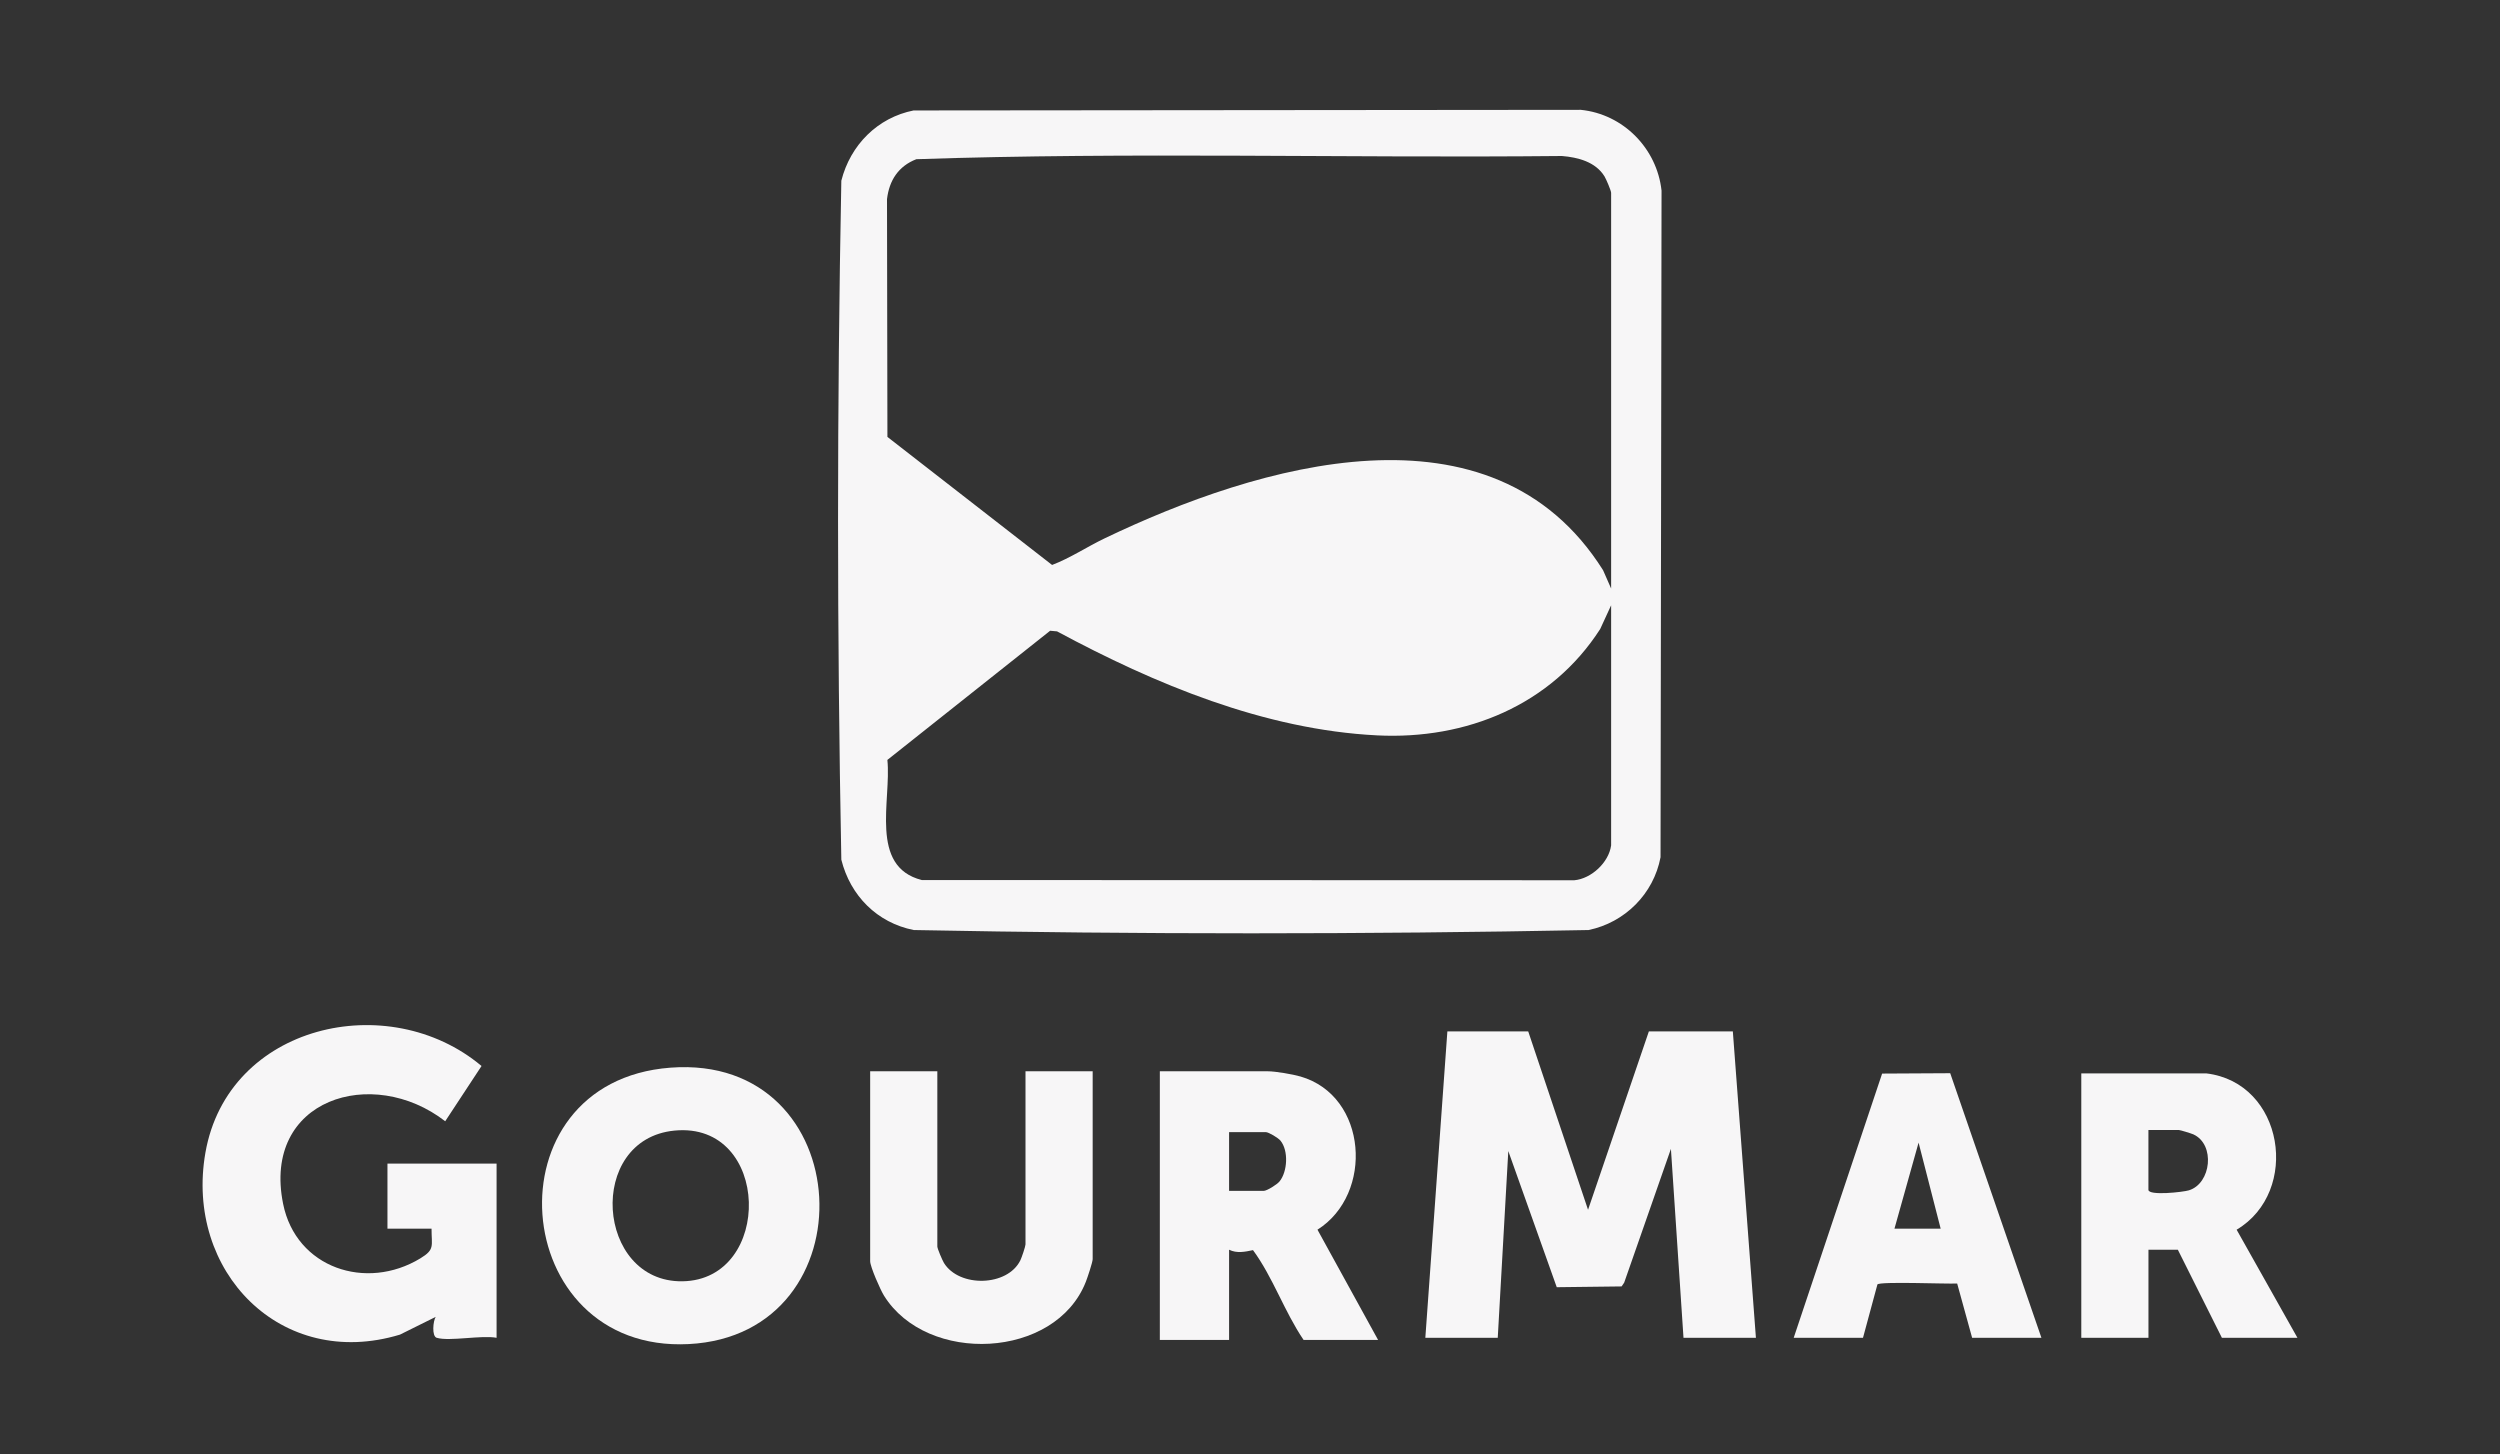
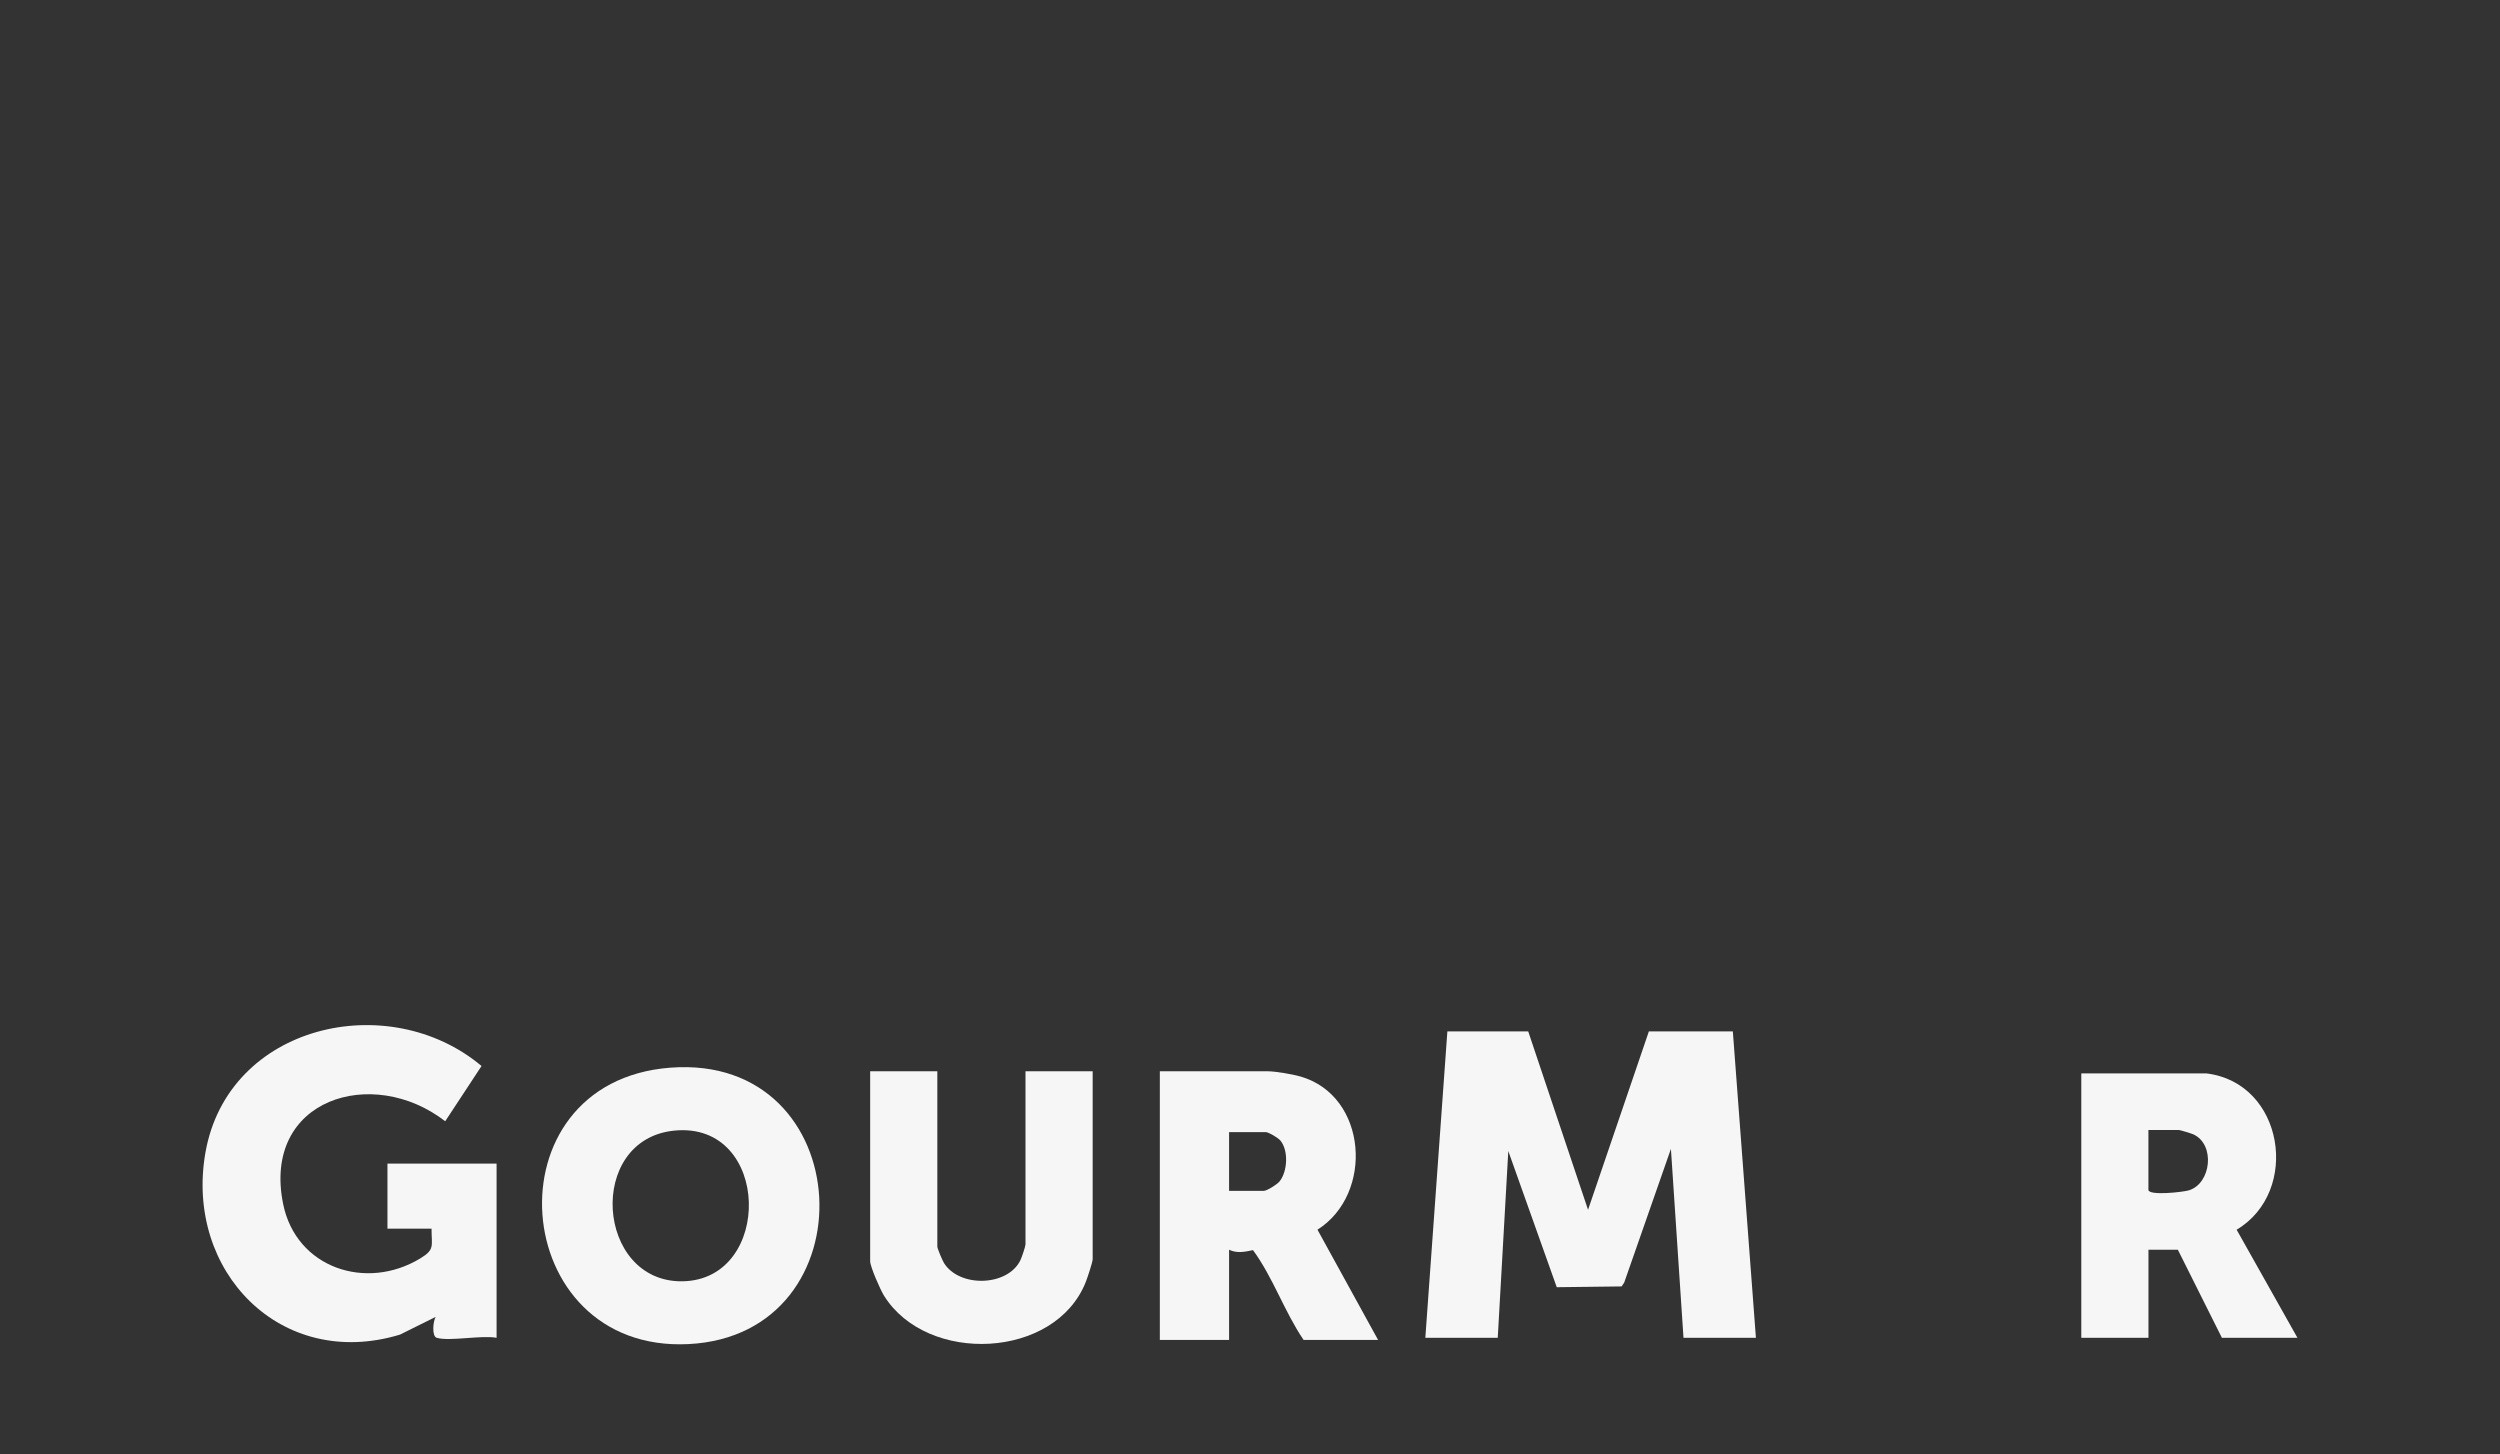
<svg xmlns="http://www.w3.org/2000/svg" id="Capa_1" viewBox="0 0 600 349">
  <rect x="0" y="0" width="600" height="349" fill="#333333" stroke="none" />
  <defs>
    <style>      .st0 {        fill: #f7f6f7;      }    </style>
  </defs>
-   <path class="st0" d="M219.3,26.51l160.08-.15c10.2,1.02,18.29,9.27,19.39,19.39l-.24,159.98c-1.66,8.8-8.55,15.67-17.28,17.48-53.87,1.05-108.08,1.05-161.95,0-8.8-1.75-15.21-8.23-17.38-16.88-1.05-54.19-1.05-108.77,0-162.96,2.16-8.55,8.68-15.15,17.38-16.87ZM386.67,141.24V46.28c0-.51-1.2-3.31-1.59-3.95-2.16-3.5-6.39-4.58-10.23-4.89-51.62.53-103.43-.98-154.93.77-4.3,1.67-6.51,5.09-7.04,9.59l.1,57.06,39.52,30.73c4.41-1.68,8.33-4.33,12.58-6.37,36.77-17.64,93.03-34.67,119.66,7.64l1.92,4.37ZM386.67,202.95v-57.68l-2.62,5.69c-11.74,18.27-32.14,26.61-53.54,25.53-27.08-1.36-53.34-12.33-76.82-24.96l-1.66-.15-39.06,31c.99,9.64-4.43,25.61,8.26,28.83l156.62.05c4.09-.38,8.24-4.27,8.81-8.31Z" />
  <polygon class="st0" points="366.77 247.53 381.13 290.35 395.73 247.53 415.88 247.53 421.42 321.08 404.04 321.08 401.02 275.73 389.8 307.84 389.19 308.74 373.62 308.93 361.99 276.25 359.46 321.08 342.08 321.08 347.37 247.53 366.77 247.53" />
  <path class="st0" d="M104.82,321.08c-1.24-.38-.88-4.08-.25-5.03l-8.58,4.26c-28.52,8.66-51.68-15.16-46.69-43.67,5.39-30.8,43.94-39.55,66.27-20.8l-8.72,13.26c-17.45-13.54-44-5.37-38.9,19.84,3.11,15.39,19.94,20.96,32.93,13.07,3.55-2.15,2.68-2.97,2.69-7.13h-10.58v-15.62h26.19v41.81c-3.56-.69-11.37.92-14.36,0Z" />
  <path class="st0" d="M160.89,256.24c-44.21,3.37-39.13,68.53,4.37,66.34,44.05-2.21,41-69.79-4.37-66.34ZM163.76,307.51c-20.75.27-23.15-34.1-1.88-36.17,23.19-2.24,23.76,35.88,1.88,36.17Z" />
  <path class="st0" d="M316.2,295.12c13.54-8.55,12.05-32.1-4.09-36.76-1.85-.54-6.03-1.25-7.81-1.25h-25.94v64.47h16.62v-21.65c1.85.92,3.82.51,5.74.1,4.8,6.54,7.52,14.74,12.14,21.55h17.88l-14.55-26.46ZM307.08,283.55c-.59.74-3.05,2.26-3.78,2.26h-8.32v-14.1h8.82c.65,0,2.95,1.36,3.51,2.04,1.97,2.4,1.71,7.42-.23,9.81Z" />
  <path class="st0" d="M536.79,295.13c15.39-9.14,11.39-35.31-7.31-37.52h-29.97v63.47h16.12v-21.15h7.05l10.58,21.15h18.13l-14.6-25.95ZM525.33,285.68c-1.36.42-9.71,1.36-9.71-.13v-14.35h7.3c.31,0,3,.83,3.49,1.05,5.31,2.43,4.29,11.79-1.08,13.43Z" />
-   <path class="st0" d="M224.96,257.1v42.06c0,.51,1.2,3.31,1.59,3.95,3.67,5.94,15.25,5.68,18.34-.64.31-.62,1.23-3.35,1.23-3.81v-41.56h16.12v45.09c0,.73-1.25,4.45-1.63,5.42-7.28,18.63-38.13,19.94-48.45,3.35-.87-1.39-3.32-6.95-3.32-8.27v-45.59h16.12Z" />
-   <path class="st0" d="M468.04,257.57l-16.33.09-21.22,63.41h16.63l3.46-12.8c.56-.77,16.76-.08,19.14-.23l3.59,13.03h16.63l-21.89-63.5ZM454.67,294.88l5.79-20.65,5.3,20.65h-11.08Z" />
+   <path class="st0" d="M224.96,257.1v42.06c0,.51,1.2,3.31,1.59,3.95,3.67,5.94,15.25,5.68,18.34-.64.31-.62,1.23-3.35,1.23-3.81v-41.56h16.12v45.09c0,.73-1.25,4.45-1.63,5.42-7.28,18.63-38.13,19.94-48.45,3.35-.87-1.39-3.32-6.95-3.32-8.27v-45.59Z" />
</svg>